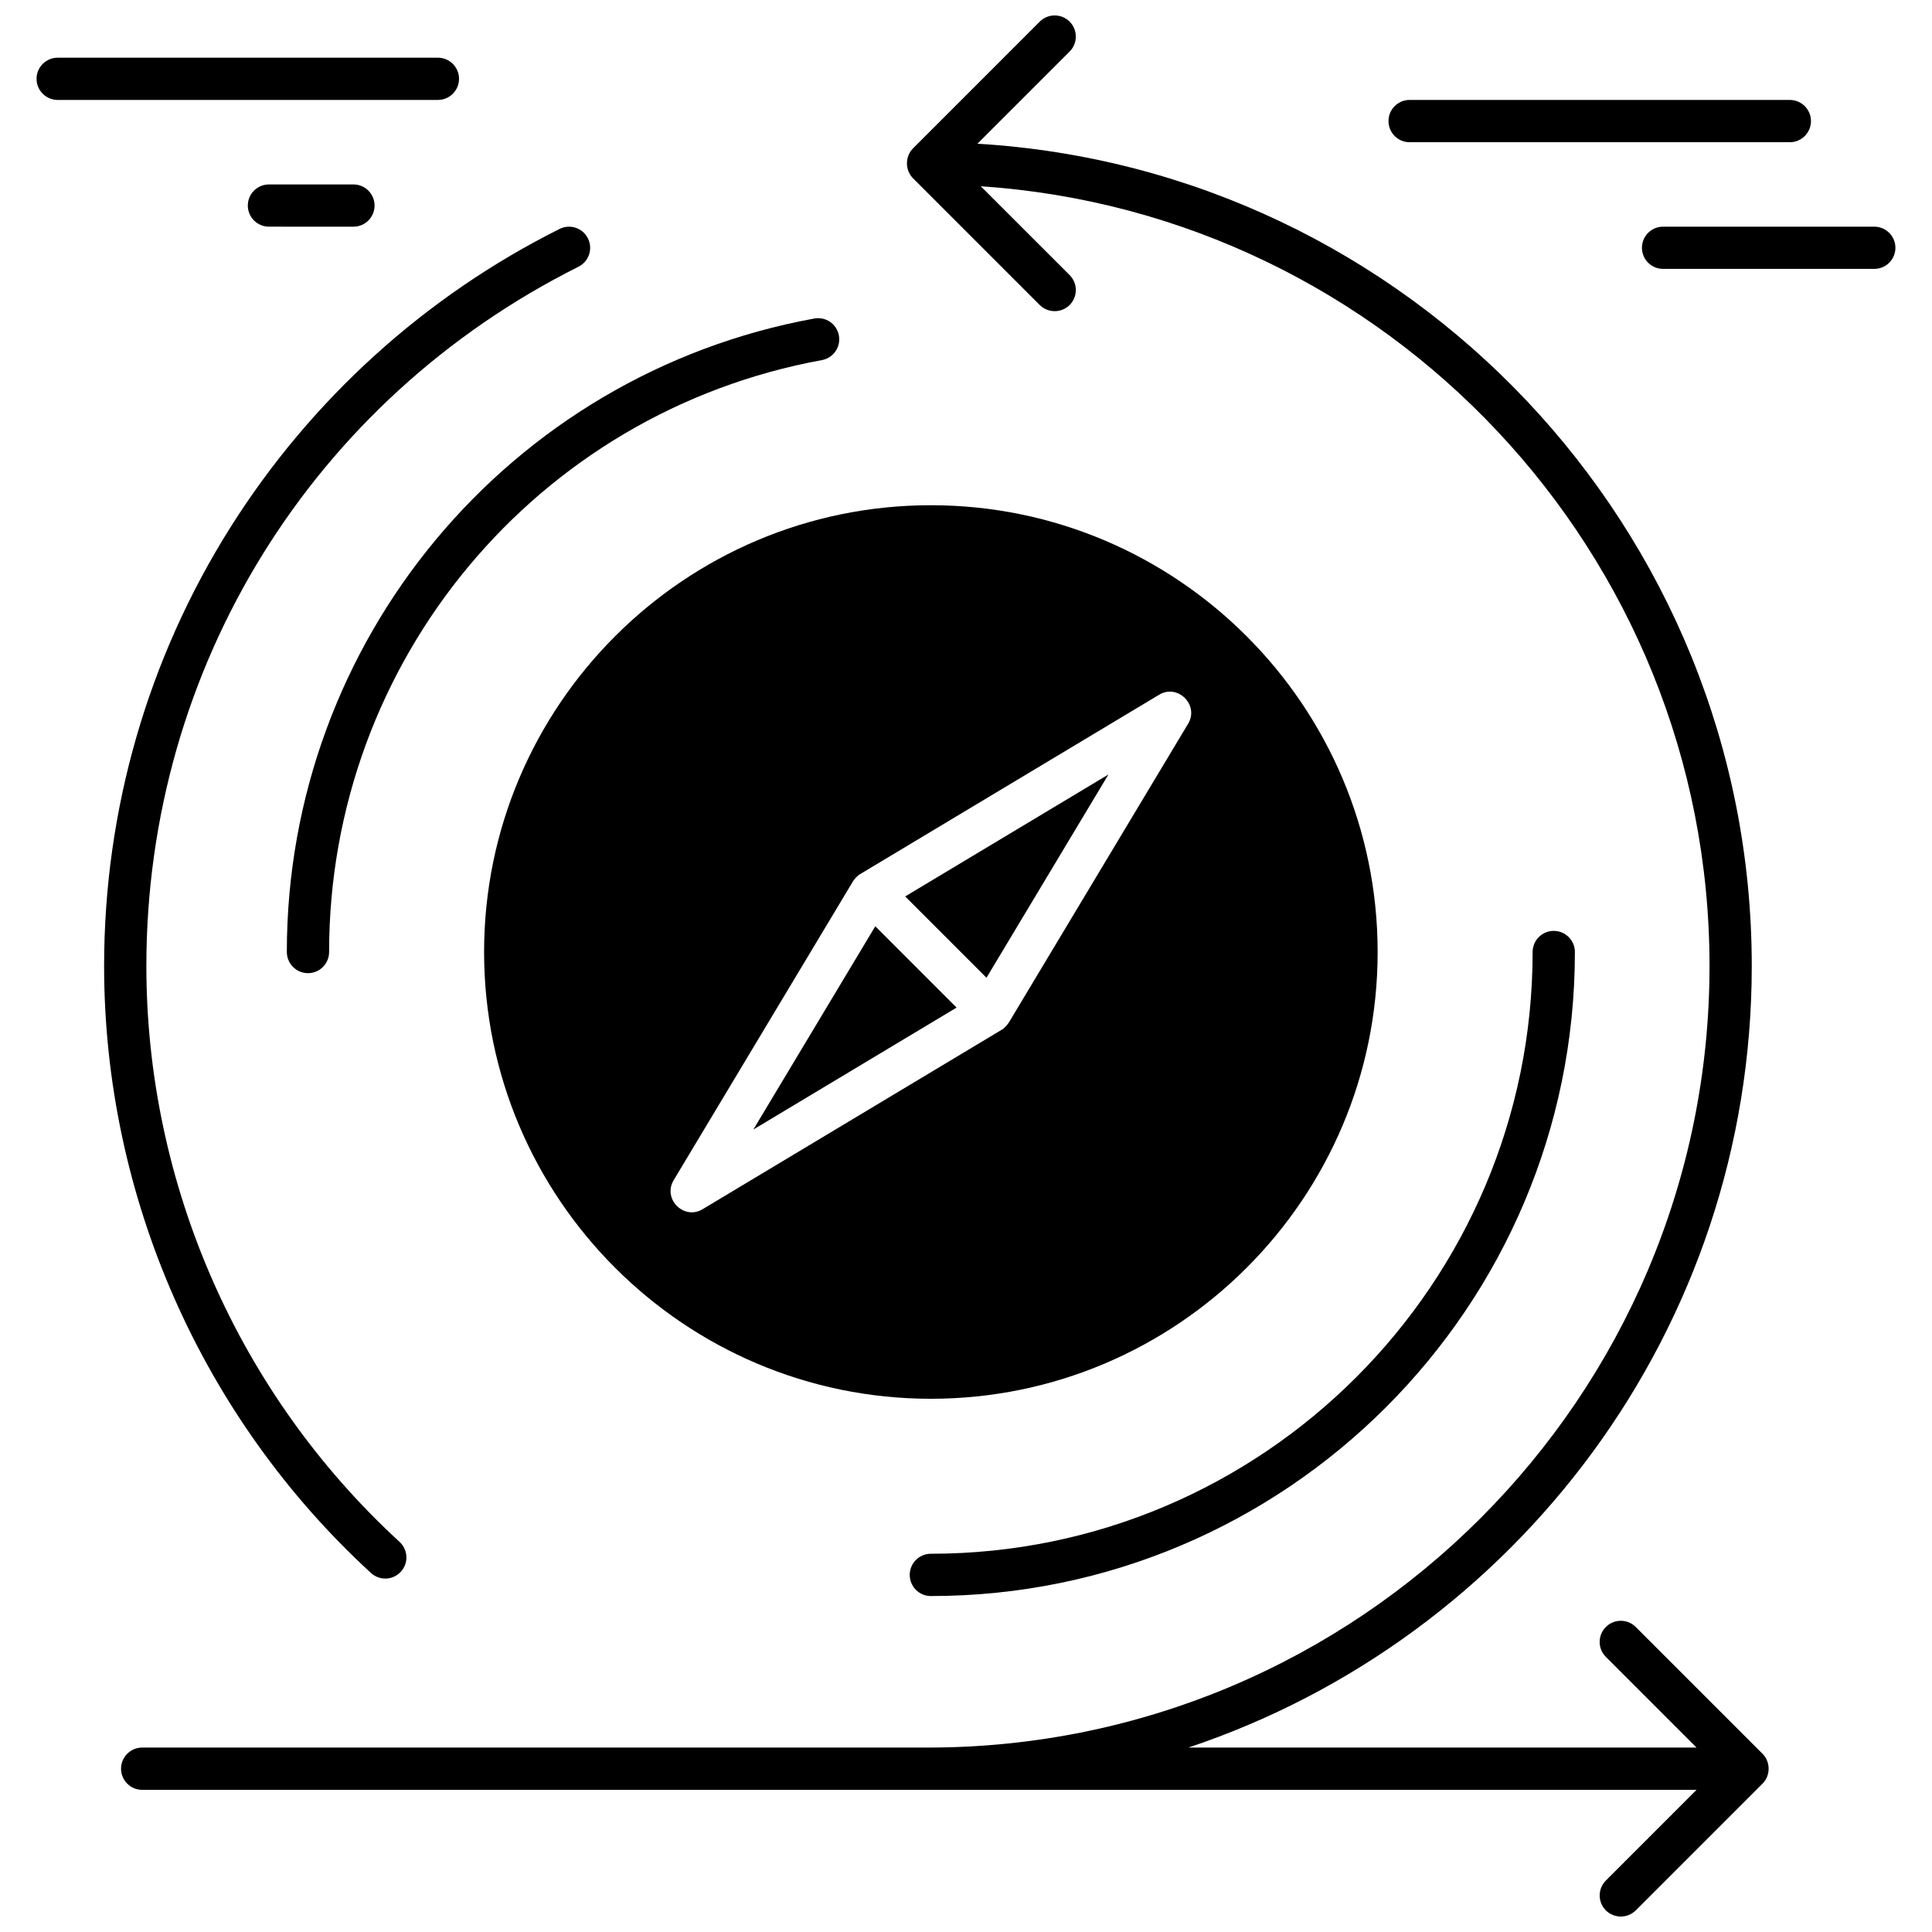
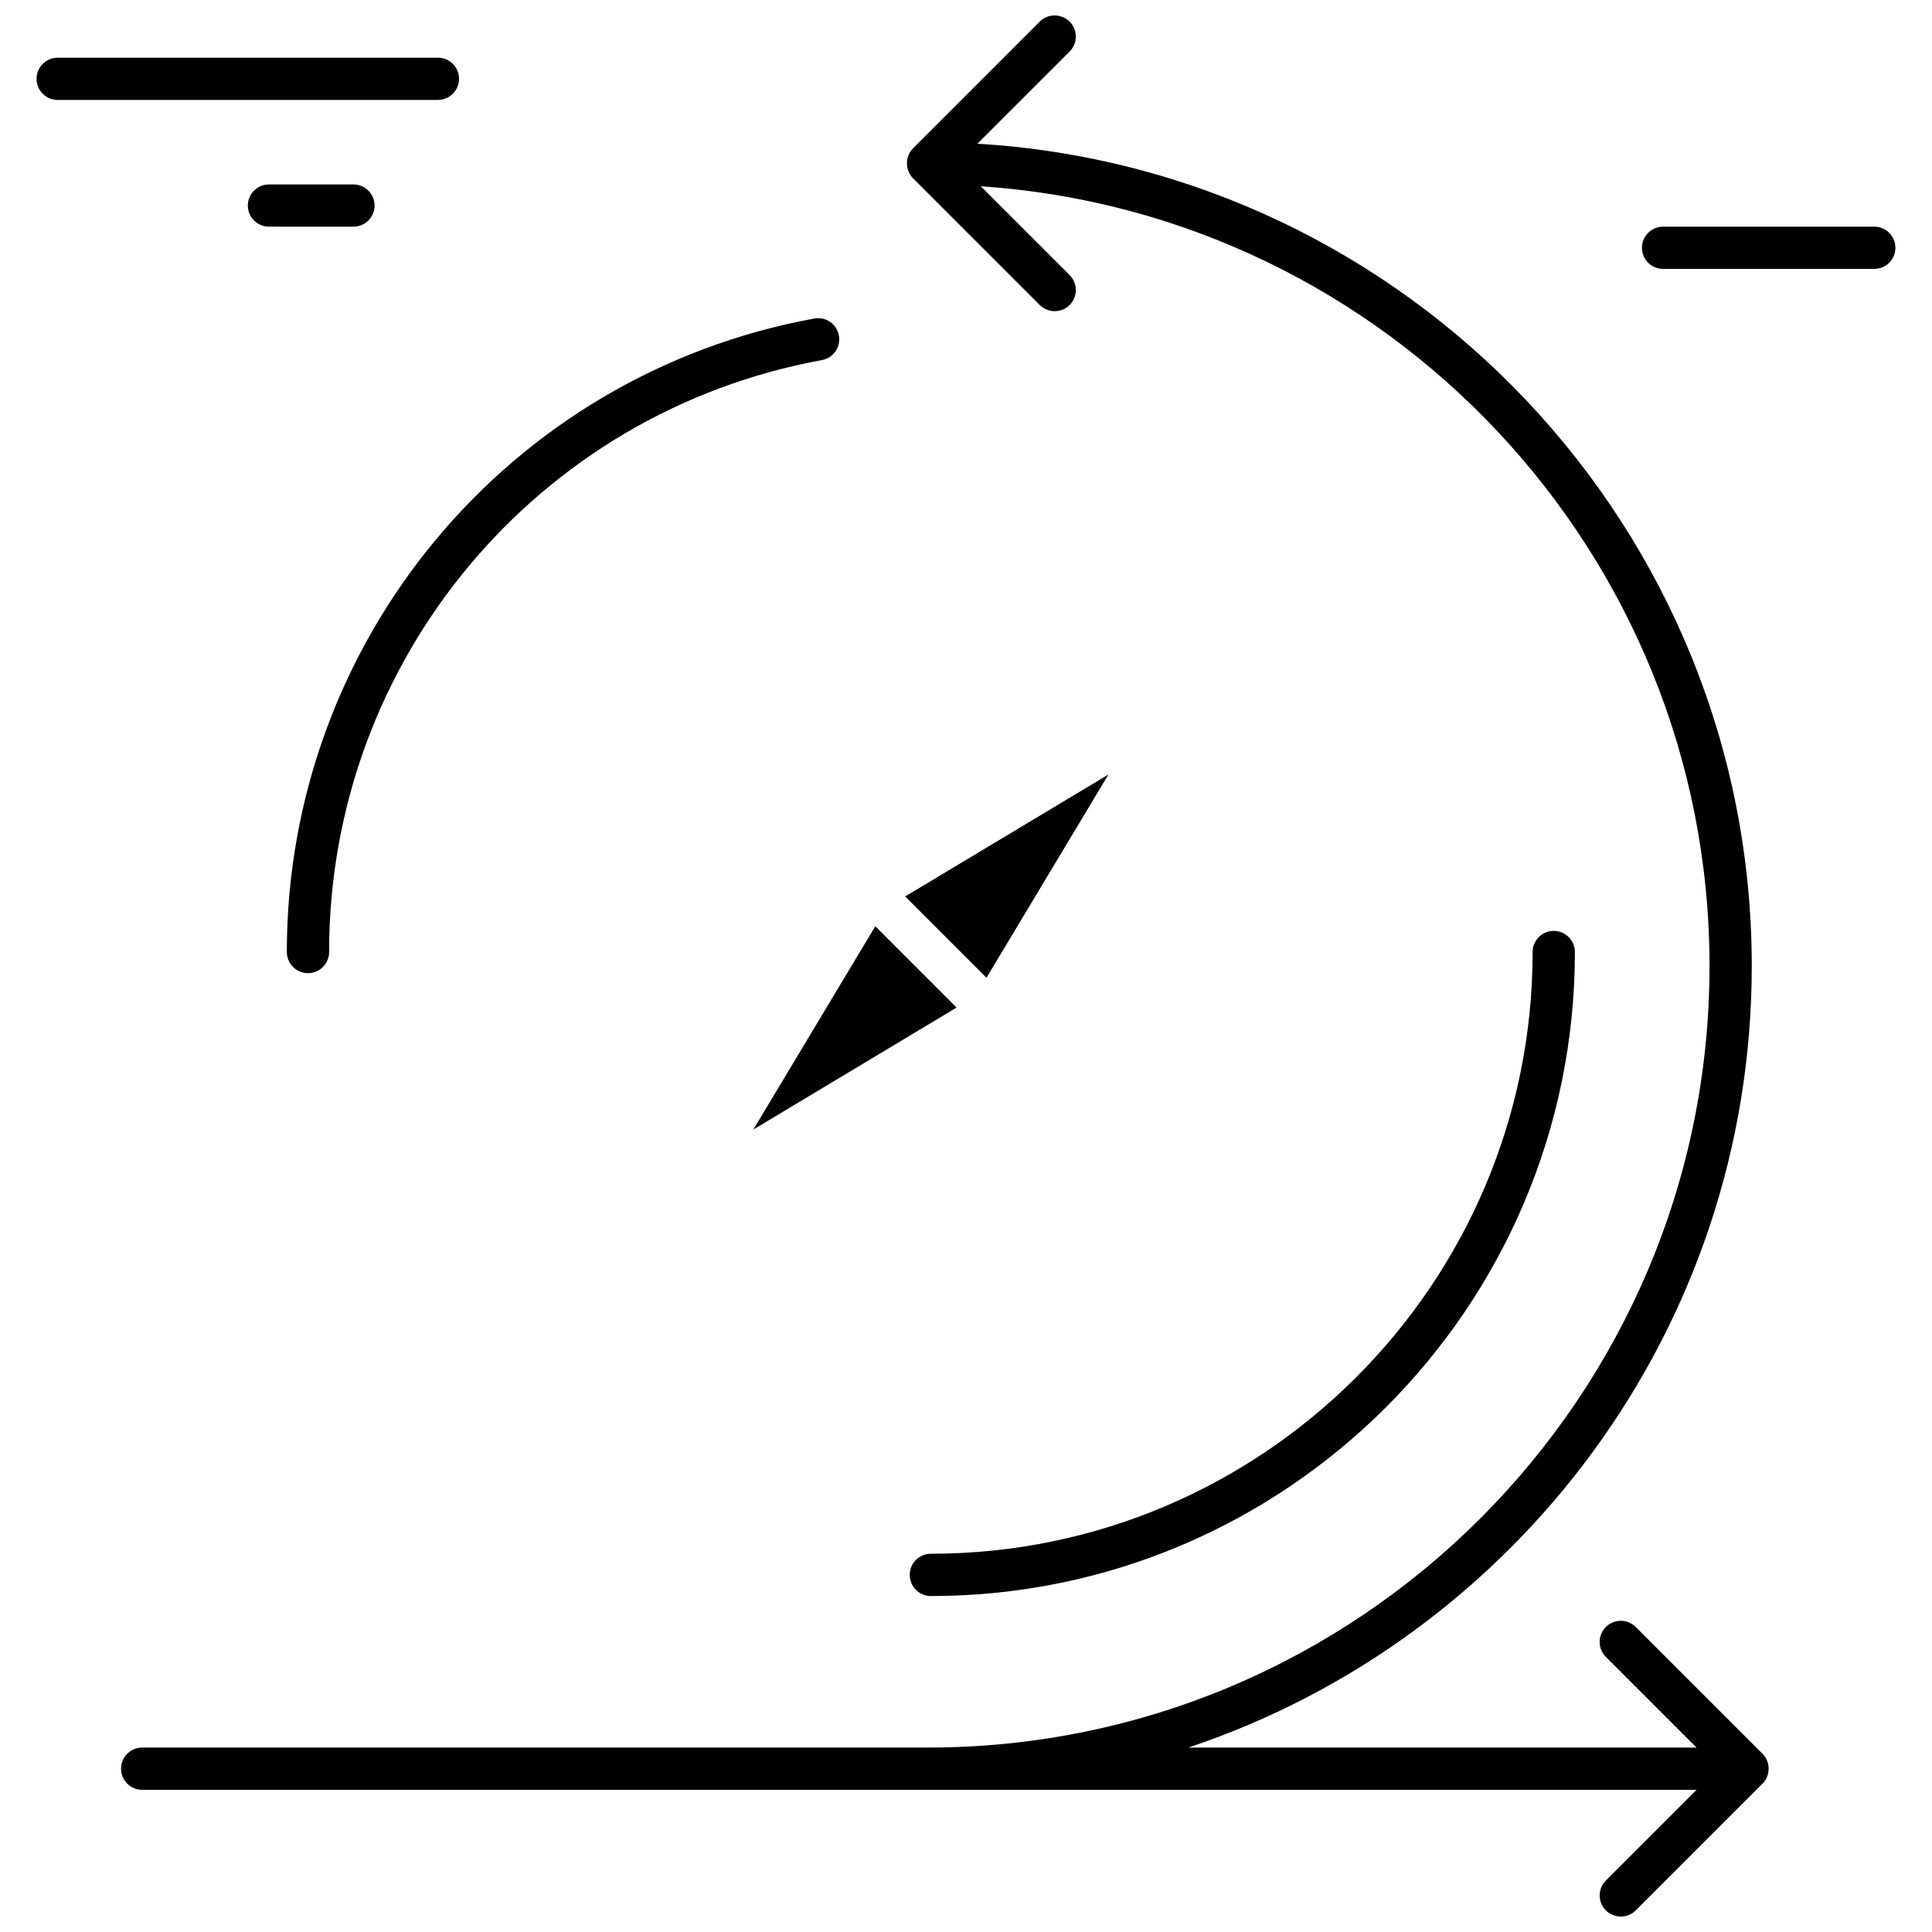
<svg xmlns="http://www.w3.org/2000/svg" width="800px" height="800px" version="1.1" viewBox="144 144 512 512">
  <defs>
    <clipPath id="a">
      <path d="m176 148.09h437v503.81h-437z" />
    </clipPath>
  </defs>
  <path d="m405.43 403.11 32.316-53.859-53.863 32.312z" fill-rule="evenodd" />
-   <path d="m390.69 277.89c-65.293 0-118.4 53.117-118.4 118.41 0 65.277 53.109 118.39 118.4 118.39 65.293 0 118.4-53.117 118.4-118.39-0.004-65.289-53.109-118.41-118.4-118.41zm68.172 57.91-47.527 79.211c-0.242 0.395-1.344 1.707-1.922 1.914l-79.211 47.523c-4.887 2.984-10.664-2.66-7.68-7.676l47.527-79.211c0.246-0.488 1.418-1.742 1.91-1.918l79.211-47.523c4.957-2.996 10.672 2.723 7.695 7.68z" fill-rule="evenodd" />
  <path d="m343.65 443.33 53.852-32.312-21.539-21.547z" fill-rule="evenodd" />
  <path d="m220.02 396.3c0 3.078 2.504 5.598 5.594 5.598 3.098 0 5.602-2.516 5.602-5.598 0-77.066 54.922-143.04 130.6-156.87 3.043-0.559 5.055-3.477 4.5-6.519-0.559-3.047-3.473-5.059-6.512-4.5-80.992 14.801-139.79 85.422-139.79 167.89z" fill-rule="evenodd" />
  <path d="m385.09 561.36c0 3.102 2.508 5.609 5.594 5.609 94.109 0 170.68-76.562 170.68-170.67 0-3.098-2.508-5.606-5.609-5.606-3.086 0-5.594 2.508-5.594 5.606 0 87.93-71.539 159.46-159.48 159.46-3.082 0-5.594 2.516-5.594 5.598z" fill-rule="evenodd" />
-   <path d="m242.32 560.86c1.078 0.988 2.43 1.477 3.781 1.477 1.516 0 3.019-0.609 4.129-1.82 2.094-2.266 1.934-5.805-0.344-7.906-42.637-39.141-67.098-94.758-67.098-152.61 0-78.949 43.883-149.96 114.52-185.32 2.766-1.387 3.883-4.754 2.492-7.512-1.379-2.769-4.742-3.887-7.508-2.5-35.715 17.871-65.855 45.203-87.191 79.031-21.93 34.773-33.512 74.988-33.512 116.3 0.012 60.965 25.785 119.61 70.727 160.86z" fill-rule="evenodd" />
  <g clip-path="url(#a)">
    <path d="m611.08 608.76-33.59-33.59c-2.184-2.188-5.731-2.188-7.922 0-2.188 2.184-2.188 5.731 0 7.922l24.027 24.027h-134.64c86.656-28.961 149.28-110.86 149.28-207.11 0-115.97-90.914-211.12-205.21-217.92l24.441-24.434c2.18-2.184 2.18-5.731 0-7.922-2.195-2.184-5.738-2.184-7.926 0l-33.512 33.516c-2.219 2.156-2.227 5.832-0.074 7.988l33.586 33.59c2.188 2.176 5.738 2.176 7.926 0 2.18-2.184 2.18-5.738 0-7.922l-23.555-23.543c107.71 7.227 193.13 97.133 193.13 206.65 0 114.2-92.918 207.11-207.12 207.11l-208.24 0.004c-3.098 0-5.602 2.508-5.602 5.594 0 3.098 2.504 5.606 5.602 5.606h411.92l-24.027 24.031c-2.188 2.184-2.188 5.731 0 7.922 2.184 2.164 5.738 2.164 7.922 0l33.59-33.59c2.164-2.164 2.152-5.773 0-7.926z" fill-rule="evenodd" />
  </g>
  <path d="m265.65 164.88c0-3.078-2.508-5.59-5.602-5.59l-100.76 0.004c-3.09 0-5.602 2.508-5.602 5.59 0 3.098 2.508 5.602 5.602 5.602l100.76-0.004c3.09 0 5.598-2.504 5.598-5.602z" fill-rule="evenodd" />
  <path d="m215.27 192.88c-3.09 0-5.594 2.5-5.594 5.594 0 3.086 2.504 5.594 5.594 5.594l22.391 0.004c3.098 0 5.602-2.508 5.602-5.594 0-3.098-2.504-5.598-5.602-5.598z" fill-rule="evenodd" />
-   <path d="m517.56 181.69h100.77c3.078 0 5.598-2.508 5.598-5.609 0-3.078-2.516-5.594-5.598-5.594l-100.77-0.004c-3.086 0-5.594 2.508-5.594 5.594-0.004 3.102 2.508 5.613 5.594 5.613z" fill-rule="evenodd" />
  <path d="m640.71 204.07h-55.984c-3.098 0-5.594 2.508-5.594 5.594 0 3.098 2.5 5.59 5.594 5.59h55.984c3.086 0 5.594-2.492 5.594-5.59 0-3.078-2.508-5.594-5.594-5.594z" fill-rule="evenodd" />
</svg>